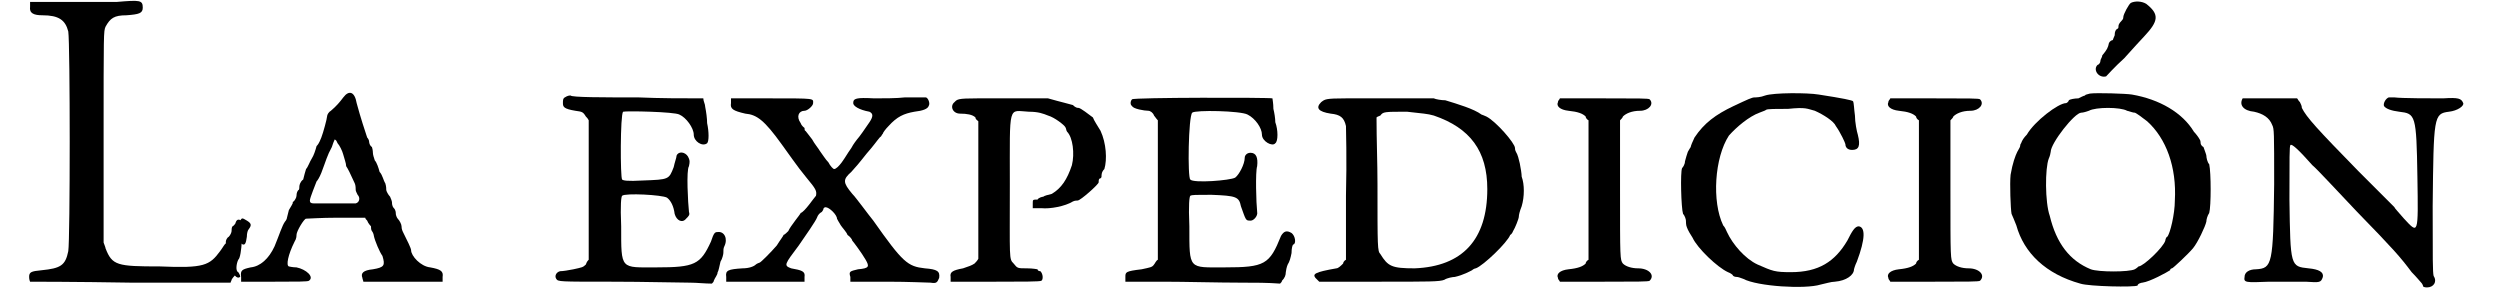
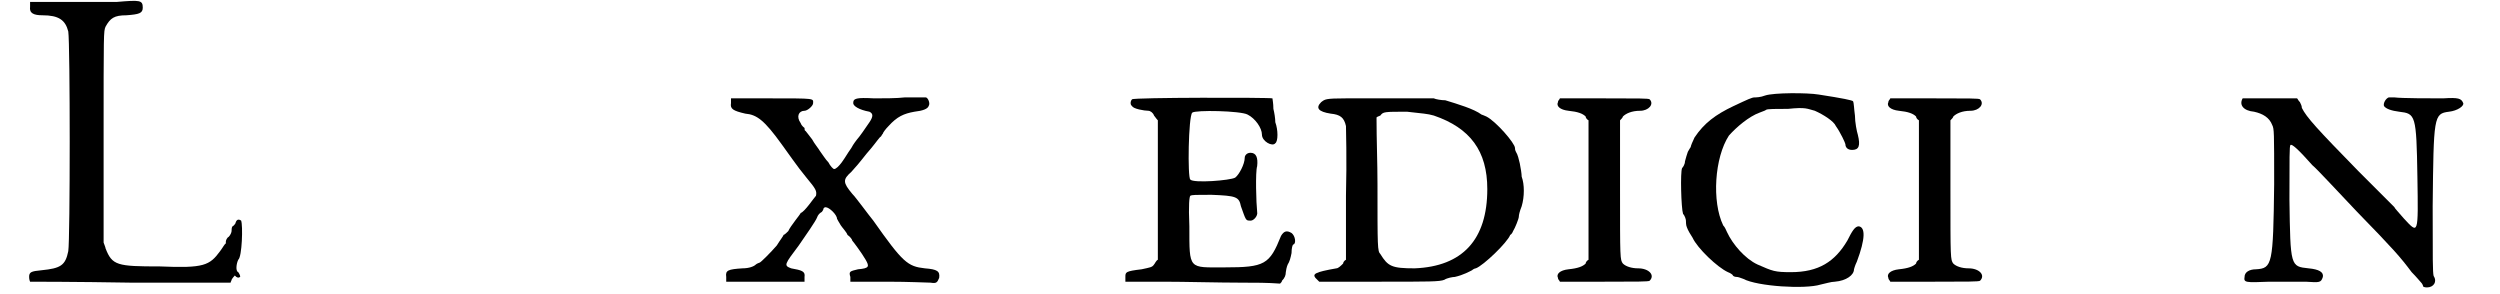
<svg xmlns="http://www.w3.org/2000/svg" xmlns:xlink="http://www.w3.org/1999/xlink" width="255px" height="30px" viewBox="0 0 2559 308" version="1.1">
  <defs>
    <path id="gl9225" d="M 93 2 C 86 2 62 2 40 2 C 28 2 15 2 2 2 C 2 3 2 6 2 7 C 1 14 6 16 15 16 C 32 16 39 21 42 33 C 44 46 44 251 42 263 C 39 278 34 281 14 283 C 3 284 1 285 1 290 C 1 293 2 295 2 295 C 3 295 50 295 108 296 C 142 296 177 296 212 296 C 212 295 213 294 213 293 C 214 291 216 289 216 289 C 216 288 217 289 218 290 C 220 291 220 291 222 290 C 222 289 222 288 220 285 C 217 284 218 276 220 272 C 224 269 225 236 223 231 C 220 229 218 230 217 234 C 216 235 216 236 214 237 C 213 238 213 241 213 242 C 213 243 212 246 210 248 C 208 249 207 252 207 253 C 207 254 207 255 207 255 C 206 255 204 259 201 263 C 190 278 184 281 138 279 C 93 279 88 278 81 260 C 81 259 80 257 79 254 C 79 217 79 181 79 144 C 79 33 79 33 81 28 C 86 19 90 16 103 16 C 116 15 120 14 120 8 C 120 0 117 0 93 2 z" fill="black" />
-     <path id="gl9226" d="M 109 6 C 106 10 102 15 96 20 C 94 21 92 24 92 26 C 92 28 88 43 86 48 C 85 50 84 54 81 57 C 80 61 78 67 76 70 C 74 73 72 79 70 81 C 69 84 68 88 67 92 C 64 94 63 98 63 99 C 63 100 63 103 62 103 C 61 104 60 106 60 109 C 60 111 58 114 57 115 C 56 115 56 116 56 117 C 56 117 54 121 52 124 C 51 128 50 132 50 132 C 50 133 49 135 48 136 C 45 140 42 150 37 162 C 31 175 22 183 12 184 C 3 186 1 187 2 194 C 2 196 2 198 2 199 C 14 199 25 199 37 199 C 60 199 72 199 73 198 C 79 194 70 186 60 184 C 56 184 52 183 52 183 C 49 182 51 171 58 157 C 60 154 60 151 60 150 C 60 146 68 133 70 133 C 72 133 86 132 102 132 C 111 132 121 132 132 132 C 132 133 133 134 134 135 C 135 138 138 141 138 141 C 138 142 138 145 139 146 C 140 147 141 150 141 151 C 142 156 147 168 150 172 C 153 182 152 184 140 186 C 130 187 127 190 129 195 C 129 196 130 198 130 199 C 145 199 158 199 172 199 C 186 199 200 199 213 199 C 213 198 213 195 213 194 C 214 188 211 186 200 184 C 190 183 180 172 180 166 C 180 164 176 156 172 148 C 171 146 170 144 170 141 C 170 139 168 135 166 133 C 165 132 164 129 164 128 C 164 127 164 124 162 122 C 160 120 160 117 160 116 C 160 115 159 112 158 110 C 156 108 154 104 154 103 C 154 102 154 99 153 96 C 151 93 150 87 147 84 C 146 80 144 74 142 72 C 141 69 140 66 140 64 C 140 64 140 61 139 58 C 136 56 136 52 136 52 C 136 51 135 49 134 48 C 132 42 127 27 123 12 C 121 0 115 -2 109 6 M 109 66 C 110 70 112 75 112 78 C 114 81 116 85 121 96 C 122 98 122 102 122 103 C 122 104 123 106 124 108 C 127 111 126 116 122 117 C 121 117 111 117 100 117 C 88 117 79 117 78 117 C 75 117 74 116 74 114 C 74 111 80 97 81 94 C 82 93 84 90 86 85 C 91 72 92 67 97 58 C 98 55 99 52 100 50 C 102 51 102 52 103 54 C 105 56 108 62 109 66 M 1 135 C 0 139 1 157 2 159 C 6 162 7 159 8 152 C 8 148 9 145 10 144 C 13 140 13 138 8 135 C 3 132 3 132 1 135 z" fill="black" />
-     <path id="gl9216" d="M 15 6 C 13 7 13 9 13 12 C 13 16 14 18 26 20 C 33 21 34 21 37 26 C 38 27 39 28 40 30 C 40 54 40 79 40 103 C 40 127 40 152 40 176 C 39 177 38 178 37 181 C 34 184 33 184 24 186 C 19 187 13 188 10 188 C 6 189 4 193 6 196 C 8 199 8 199 66 199 C 97 199 134 200 146 200 C 153 200 162 201 169 201 C 170 200 171 199 171 198 C 172 195 175 192 175 189 C 176 188 177 182 178 178 C 180 175 181 170 181 169 C 181 166 181 164 182 162 C 186 154 182 146 175 147 C 172 147 171 148 168 157 C 157 181 151 184 111 184 C 73 184 74 187 74 141 C 73 118 74 110 75 109 C 78 106 117 108 122 111 C 126 114 129 120 130 128 C 132 135 138 138 142 133 C 145 130 146 129 145 126 C 144 117 142 82 145 78 C 146 73 146 72 144 68 C 141 63 134 62 132 67 C 132 69 130 74 129 79 C 124 92 124 92 97 93 C 80 94 76 93 75 92 C 73 90 73 24 76 21 C 79 20 130 21 135 24 C 142 27 150 38 150 45 C 150 52 159 58 164 54 C 166 52 166 42 164 33 C 164 28 163 21 162 16 C 162 13 160 10 160 7 C 138 7 115 7 92 6 C 55 6 22 6 21 4 C 20 4 18 4 15 6 z" fill="black" />
    <path id="gl9732" d="M 189 1 C 181 2 166 2 157 2 C 138 1 135 2 135 7 C 135 10 141 14 152 16 C 156 18 156 21 152 27 C 148 33 141 43 139 45 C 139 45 135 50 133 54 C 128 61 128 62 123 69 C 120 73 117 76 115 76 C 114 76 111 73 109 69 C 106 66 103 61 100 57 C 99 55 94 49 92 45 C 88 40 86 37 85 36 C 84 36 84 34 84 33 C 84 33 81 31 80 28 C 75 21 78 15 84 15 C 87 15 93 10 93 7 C 93 2 96 2 48 2 C 34 2 20 2 7 2 C 7 3 7 6 7 7 C 6 13 9 15 22 18 C 34 19 42 25 60 50 C 66 58 76 73 86 85 C 96 97 97 99 96 104 C 94 106 84 121 80 122 C 80 123 69 136 67 141 C 66 142 63 145 62 145 C 62 146 58 151 55 156 C 49 163 38 174 37 174 C 37 174 34 175 33 176 C 31 178 26 180 19 180 C 4 181 1 182 2 189 C 2 190 2 193 2 194 C 15 194 30 194 43 194 C 56 194 70 194 84 194 C 84 193 84 190 84 189 C 85 183 81 182 70 180 C 62 177 63 176 78 156 C 85 146 96 130 97 127 C 98 124 100 122 102 121 C 103 120 104 118 104 117 C 104 117 105 116 106 116 C 110 116 118 124 118 128 C 118 128 120 132 122 135 C 124 138 128 142 129 145 C 132 147 134 150 134 151 C 135 152 144 164 148 171 C 152 178 152 180 140 181 C 132 183 130 183 132 189 C 132 190 132 193 132 194 C 145 194 158 194 171 194 C 193 194 213 195 216 195 C 222 196 223 195 225 190 C 226 183 223 181 210 180 C 192 178 187 174 156 130 C 151 124 138 106 134 102 C 124 90 124 87 133 79 C 144 67 146 63 154 54 C 159 48 163 42 164 42 C 165 40 166 39 166 39 C 166 38 169 34 172 31 C 181 21 188 18 199 16 C 208 15 213 13 214 10 C 216 7 213 1 211 1 C 211 1 208 1 207 1 C 206 1 198 1 189 1 z" fill="black" />
-     <path id="gl7174" d="M 30 2 C 9 2 9 3 6 6 C 1 10 4 18 12 18 C 19 18 25 19 28 22 C 28 24 30 25 31 26 C 31 50 31 74 31 98 C 31 122 31 146 31 170 C 30 172 28 174 27 175 C 24 177 21 178 15 180 C 4 182 1 184 2 189 C 2 190 2 193 2 194 C 18 194 33 194 49 194 C 76 194 96 194 97 193 C 99 192 99 186 96 183 C 94 183 93 182 93 181 C 93 181 88 180 82 180 C 72 180 72 180 68 175 C 63 170 64 171 64 92 C 64 6 62 15 84 16 C 94 16 99 18 104 20 C 111 22 121 30 122 32 C 123 33 123 36 124 37 C 130 43 132 60 129 72 C 124 87 118 96 108 102 C 104 103 100 104 99 105 C 98 105 94 106 93 108 C 88 108 88 108 88 112 C 88 114 88 116 88 117 C 91 117 94 117 97 117 C 106 118 122 115 130 110 C 132 109 134 109 135 109 C 138 109 157 92 157 90 C 157 88 157 87 158 86 C 159 86 160 85 160 84 C 160 82 160 79 163 76 C 166 66 165 49 159 36 C 156 31 152 25 151 22 C 147 19 138 12 136 12 C 135 12 133 12 130 9 C 127 8 118 6 104 2 C 99 2 76 2 30 2 z" fill="black" />
    <path id="gl8716" d="M 9 8 C 7 10 7 14 9 15 C 10 18 22 20 26 20 C 28 20 31 22 32 25 C 33 26 34 28 36 30 C 36 54 36 79 36 103 C 36 127 36 152 36 176 C 34 177 33 180 32 181 C 30 184 28 184 19 186 C 2 188 2 189 2 194 C 2 195 2 198 2 199 C 15 199 28 199 42 199 C 64 199 100 200 123 200 C 138 200 151 200 164 201 C 165 200 166 199 166 198 C 169 195 170 192 170 189 C 170 188 171 183 172 181 C 174 178 175 174 176 169 C 176 164 177 160 178 160 C 181 159 180 151 176 148 C 171 145 168 146 165 151 C 153 181 148 184 106 184 C 68 184 69 187 69 141 C 68 118 69 110 70 109 C 72 108 75 108 92 108 C 118 109 121 110 123 120 C 128 134 128 135 132 135 C 136 136 141 130 140 126 C 139 117 138 84 140 78 C 141 69 139 64 133 64 C 129 64 127 67 127 69 C 127 76 121 87 117 90 C 112 93 73 96 70 92 C 67 90 68 26 72 22 C 75 19 123 20 130 24 C 138 28 145 38 145 45 C 145 52 156 58 159 54 C 162 52 162 40 159 32 C 159 28 158 22 157 18 C 157 12 156 8 156 7 C 153 6 10 6 9 8 z" fill="black" />
    <path id="gl7426" d="M 36 2 C 14 2 14 3 10 6 C 4 12 7 16 20 18 C 30 19 34 22 36 31 C 36 33 37 66 36 104 C 36 126 36 148 36 171 C 34 172 33 174 33 175 C 31 177 28 180 26 180 C 3 184 1 186 4 190 C 6 192 7 193 8 194 C 28 194 49 194 70 194 C 124 194 134 194 139 192 C 142 190 148 189 150 189 C 159 187 166 183 168 182 C 169 181 171 180 172 180 C 180 177 205 153 208 145 C 210 144 211 141 211 141 C 213 138 217 128 217 126 C 217 124 218 120 220 115 C 223 105 223 92 220 84 C 220 81 219 75 218 70 C 217 66 216 61 214 58 C 213 56 213 55 213 54 C 213 49 193 26 183 21 C 181 20 178 19 178 19 C 170 13 153 8 140 4 C 136 4 130 3 128 2 C 123 2 84 2 36 2 M 128 20 C 166 33 184 57 184 97 C 184 150 158 178 108 180 C 84 180 80 178 72 165 C 69 162 69 158 69 92 C 69 69 68 46 68 22 C 69 21 70 21 72 20 C 75 16 76 16 100 16 C 117 18 121 18 128 20 z" fill="black" />
    <path id="gl7103" d="M 4 6 C 2 10 6 14 15 15 C 25 16 30 18 33 21 C 33 22 34 24 36 25 C 36 49 36 74 36 98 C 36 122 36 147 36 171 C 34 172 33 174 33 175 C 30 178 25 180 15 181 C 6 182 2 186 4 190 C 4 192 6 193 6 194 C 21 194 37 194 52 194 C 86 194 99 194 100 193 C 106 187 99 180 88 180 C 81 180 75 178 72 175 C 69 171 69 170 69 98 C 69 74 69 49 69 25 C 70 24 72 22 72 21 C 75 18 81 15 90 15 C 99 15 105 8 100 3 C 99 2 88 2 52 2 C 37 2 21 2 6 2 C 6 3 4 4 4 6 z" fill="black" />
    <path id="gl7436" d="M 96 4 C 91 6 86 6 85 6 C 82 6 78 8 63 15 C 44 24 32 33 22 48 C 20 52 18 57 18 58 C 18 58 16 61 15 63 C 14 66 13 69 12 73 C 12 76 10 79 9 80 C 7 84 8 122 10 128 C 12 130 13 134 13 135 C 13 136 13 140 14 142 C 15 145 18 150 20 153 C 25 164 46 184 57 189 C 60 190 62 192 62 192 C 62 193 64 194 66 194 C 68 194 70 195 73 196 C 88 204 138 207 154 202 C 159 201 165 199 169 199 C 181 198 189 192 189 186 C 189 186 190 182 192 178 C 201 154 201 142 194 141 C 190 141 187 146 182 156 C 169 178 152 189 123 189 C 106 189 104 188 88 181 C 75 175 62 160 56 147 C 55 145 54 142 52 140 C 40 115 43 69 58 46 C 66 37 79 26 90 22 C 92 21 96 20 97 19 C 98 18 108 18 120 18 C 139 16 140 18 148 20 C 157 24 168 31 170 36 C 175 43 180 54 180 55 C 180 58 182 61 187 61 C 194 61 196 57 193 45 C 192 42 190 32 190 25 C 189 18 189 12 188 10 C 187 9 178 7 152 3 C 140 1 105 1 96 4 z" fill="black" />
    <path id="gl7173" d="M 4 6 C 2 10 6 14 15 15 C 25 16 30 18 33 21 C 33 22 34 24 36 25 C 36 49 36 74 36 98 C 36 122 36 147 36 171 C 34 172 33 174 33 175 C 30 178 25 180 15 181 C 6 182 2 186 4 190 C 4 192 6 193 6 194 C 21 194 37 194 52 194 C 86 194 99 194 100 193 C 106 187 99 180 88 180 C 81 180 75 178 72 175 C 69 171 69 170 69 98 C 69 74 69 49 69 25 C 70 24 72 22 72 21 C 75 18 81 15 90 15 C 99 15 105 8 100 3 C 99 2 88 2 52 2 C 37 2 21 2 6 2 C 6 3 4 4 4 6 z" fill="black" />
-     <path id="gl6159" d="M 134 3 C 132 4 126 15 126 18 C 126 19 126 20 124 22 C 122 24 121 26 121 27 C 121 28 121 30 120 30 C 118 31 117 33 117 37 C 116 39 115 42 115 42 C 114 42 112 43 111 45 C 110 50 109 52 104 58 C 104 60 102 62 102 64 C 102 66 100 68 99 68 C 94 73 100 82 108 80 C 109 79 117 70 127 61 C 136 51 146 40 148 38 C 163 22 164 15 150 4 C 145 1 138 1 134 3 M 91 98 C 88 99 86 99 86 100 C 85 100 81 102 79 103 C 75 103 70 104 69 105 C 69 106 67 108 66 108 C 58 108 33 127 25 141 C 22 144 20 147 19 150 C 18 151 18 153 18 153 C 18 154 16 157 15 159 C 13 163 10 171 8 183 C 7 192 8 219 9 224 C 10 226 12 231 14 236 C 22 265 45 287 81 297 C 90 300 138 301 141 299 C 141 297 145 296 146 296 C 154 295 172 285 175 283 C 175 282 176 281 177 281 C 178 281 194 266 199 260 C 204 254 212 237 213 232 C 213 230 214 226 216 223 C 218 216 218 181 216 172 C 214 170 213 165 213 163 C 213 162 211 157 210 154 C 208 153 207 151 207 150 C 207 150 207 147 206 146 C 205 144 202 140 200 138 C 188 118 164 104 135 99 C 129 98 98 97 91 98 M 130 116 C 134 117 136 118 138 118 C 139 118 146 123 151 127 C 171 145 182 175 180 210 C 180 224 175 245 172 248 C 171 248 170 251 170 252 C 168 259 147 279 142 279 C 142 279 140 281 138 282 C 132 285 100 285 92 282 C 70 273 56 255 49 226 C 44 212 44 176 48 166 C 49 164 50 160 50 159 C 50 150 75 118 82 118 C 84 118 87 117 90 116 C 97 112 123 112 130 116 z" fill="black" />
    <path id="gl6404" d="M 159 1 C 156 2 153 7 154 10 C 156 13 162 15 170 16 C 187 18 188 19 189 84 C 190 146 190 144 175 128 C 170 122 165 117 165 116 C 165 116 147 98 127 78 C 84 34 73 22 68 12 C 68 10 67 8 66 6 C 64 4 64 3 63 2 C 54 2 44 2 34 2 C 19 2 6 2 6 2 C 2 9 7 15 18 16 C 27 18 34 22 37 30 C 39 34 39 37 39 92 C 38 176 37 180 20 181 C 13 181 8 184 8 189 C 7 195 9 195 34 194 C 48 194 63 194 72 194 C 87 195 88 195 90 189 C 91 184 86 181 75 180 C 56 178 56 178 55 108 C 55 64 55 52 56 51 C 57 49 64 55 79 72 C 84 76 105 99 126 121 C 164 160 171 168 183 184 C 188 189 192 194 193 195 C 194 196 195 198 195 199 C 195 199 196 200 199 200 C 206 200 210 194 206 188 C 205 184 205 171 205 115 C 206 21 206 18 222 16 C 231 15 238 10 237 7 C 235 2 232 1 216 2 C 204 2 172 2 165 1 C 164 1 162 1 159 1 z" fill="black" />
  </defs>
  <use xlink:href="#gl9225" x="0" y="0" />
  <use xlink:href="#gl9226" x="221" y="96" />
  <use xlink:href="#gl9216" x="547" y="96" />
  <use xlink:href="#gl9732" x="729" y="101" />
  <use xlink:href="#gl7174" x="964" y="101" />
  <use xlink:href="#gl8716" x="1147" y="96" />
  <use xlink:href="#gl7426" x="1344" y="101" />
  <use xlink:href="#gl7103" x="1598" y="101" />
  <use xlink:href="#gl7436" x="1723" y="96" />
  <use xlink:href="#gl7173" x="1944" y="101" />
  <use xlink:href="#gl6159" x="2068" y="0" />
  <use xlink:href="#gl6404" x="2313" y="101" />
</svg>